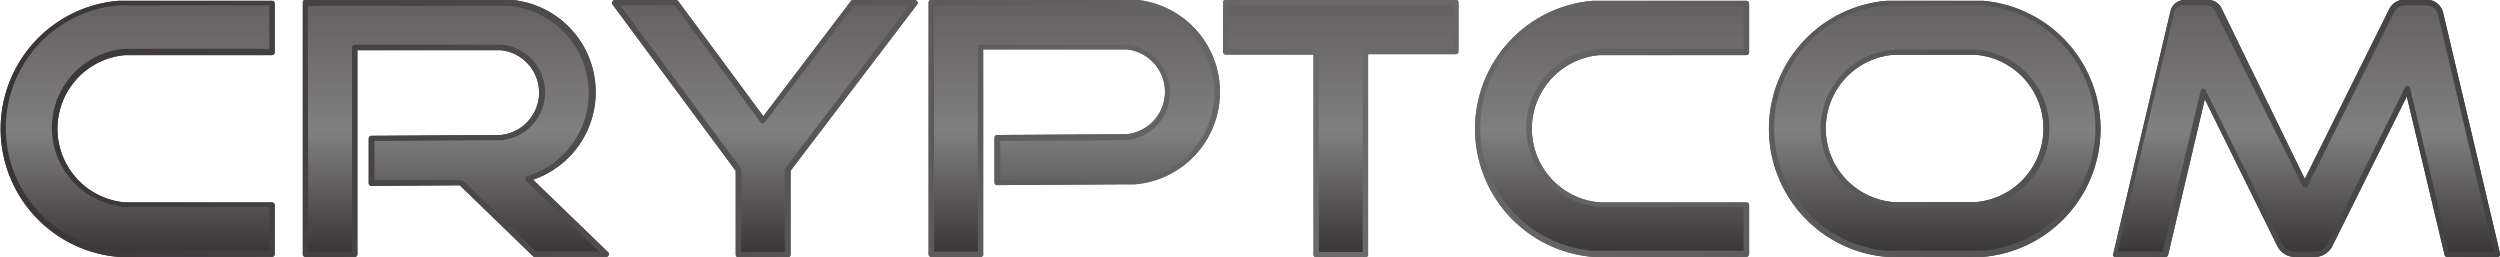
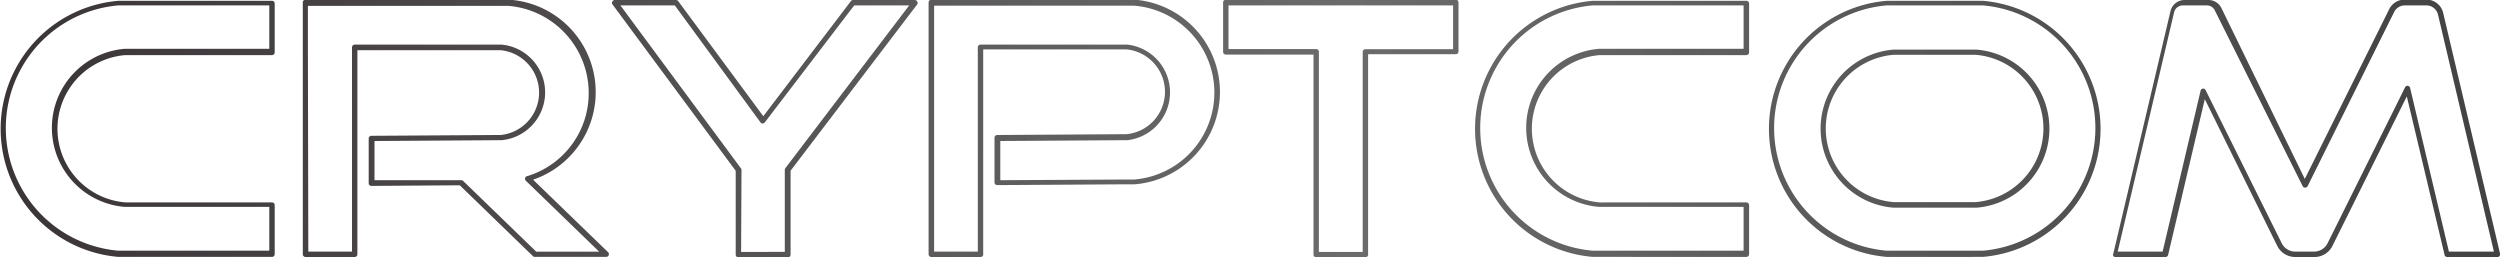
<svg xmlns="http://www.w3.org/2000/svg" id="Capa_1" data-name="Capa 1" viewBox="0 0 250 25.73">
  <defs>
    <style>.cls-1{fill:url(#Degradado_sin_nombre_19);}.cls-2{fill:url(#Degradado_sin_nombre_12);}.cls-3{fill:url(#Degradado_sin_nombre_11);}</style>
    <linearGradient id="Degradado_sin_nombre_19" x1="589.52" y1="945.22" x2="589.52" y2="920.03" gradientUnits="userSpaceOnUse">
      <stop offset="0" stop-color="#3a3437" />
      <stop offset="0.43" stop-color="#adadad" />
      <stop offset="0.72" stop-color="#655f61" />
      <stop offset="1" stop-color="#a4a4a4" />
    </linearGradient>
    <linearGradient id="Degradado_sin_nombre_12" x1="464.52" y1="932.62" x2="714.52" y2="932.62" gradientUnits="userSpaceOnUse">
      <stop offset="0" stop-color="#3a3437" />
      <stop offset="0.54" stop-color="#6b6b6b" />
      <stop offset="1" stop-color="#424242" />
    </linearGradient>
    <linearGradient id="Degradado_sin_nombre_11" x1="589.52" y1="945.22" x2="589.52" y2="920.03" gradientUnits="userSpaceOnUse">
      <stop offset="0" stop-color="#3a3437" />
      <stop offset="0.49" stop-color="gray" />
      <stop offset="1" stop-color="#655f61" />
    </linearGradient>
  </defs>
-   <path class="cls-1" d="M662.82,920.07c-.33,0-.67,0-1,0h-7.61c-.34,0-.68,0-1,0a12.58,12.58,0,0,0,0,25.07c.33,0,.67,0,1,0h7.61c.35,0,.69,0,1,0a12.58,12.58,0,0,0,0-25.07Zm-.68,20.17c-.21,0-.41,0-.62,0h-7c-.21,0-.42,0-.62,0a7.66,7.66,0,0,1,0-15.27l.62,0h7l.62,0a7.66,7.66,0,0,1,0,15.27ZM624.8,920h14.35V925H625.08l-.61,0a7.66,7.66,0,0,0,0,15.27c.2,0,.41,0,.61,0h14.07v4.92H624.8c-.34,0-.68,0-1,0a12.58,12.58,0,0,1,0-25.07C624.12,920.05,624.46,920,624.8,920Zm-147.44,0h14.36V925H477.65l-.62,0a7.66,7.66,0,0,0,0,15.27c.2,0,.41,0,.62,0h14.07v4.92H477.36c-.34,0-.68,0-1,0a12.58,12.58,0,0,1,0-25.07C476.68,920.05,477,920,477.36,920Zm109.74,0h23v4.91h-9v20.28h-4.92V924.94h-9Zm-37.3,0H556l-12.71,16.7v8.49h-4.91v-8.46L526,920h6.12l8.73,11.8Zm-32.51,17.59,7.82,7.57H518L510.65,938l-8.95.06v-4.47l12.59-.08h.35a4.53,4.53,0,0,0,0-9H500v20.69h-4.91V924.5h0V920h19.63c.25,0,.49,0,.73,0a9,9,0,0,1,1.89,17.56Zm69-8.6a9,9,0,0,1-8.26,9c-.24,0-.48,0-.73,0l-13,.08v-4.47l12.59-.08h.35a4.53,4.53,0,0,0,0-9H562.57v20.69h-4.92V920h19.6c.25,0,.49,0,.73,0A9,9,0,0,1,586.24,929Zm128,16.17h-5l-3.91-16.58-7.75,15.59a1.78,1.78,0,0,1-1.6,1h-1.87a1.78,1.78,0,0,1-1.6-1l-7.61-15.31L681,945.19h-5l5.73-24.26a1.16,1.16,0,0,1,1.13-.9h2.4a1.17,1.17,0,0,1,1,.65L695,938.26l8.66-17.41A1.46,1.46,0,0,1,705,920h2.19a1.47,1.47,0,0,1,1.42,1.13Z" transform="translate(-464.52 -919.76)" />
-   <path class="cls-2" d="M601.06,945.49h-4.92a.27.27,0,0,1-.27-.27v-20H587.1a.27.27,0,0,1-.27-.27V920a.27.27,0,0,1,.27-.27h23a.27.27,0,0,1,.27.27v4.91a.27.27,0,0,1-.27.27h-8.77v20A.27.27,0,0,1,601.06,945.49Zm-4.65-.54h4.38v-20a.27.27,0,0,1,.27-.27h8.77V920.3H587.37v4.37h8.77a.27.27,0,0,1,.27.27Zm-53.14.54h-4.91a.27.27,0,0,1-.27-.27v-8.38l-12.33-16.65a.26.26,0,0,1,0-.28.28.28,0,0,1,.24-.15h6.12a.29.29,0,0,1,.22.11l8.51,11.51,8.76-11.51a.26.26,0,0,1,.21-.11H556a.27.27,0,0,1,.24.15.27.27,0,0,1,0,.29l-12.66,16.63v8.39A.27.27,0,0,1,543.27,945.49Zm-4.64-.54H543v-8.22a.25.25,0,0,1,.06-.16l12.38-16.27h-5.5L541,932a.26.26,0,0,1-.21.11.27.27,0,0,1-.22-.11L532,920.3h-5.44l12.05,16.29a.27.27,0,0,1,.06.17Zm175.62.51h-5a.27.27,0,0,1-.27-.2L705.2,929.4l-7.42,14.92a2,2,0,0,1-1.84,1.14h-1.87a2,2,0,0,1-1.84-1.14L685,929.68l-3.67,15.58a.27.27,0,0,1-.27.2h-5a.25.25,0,0,1-.21-.1.27.27,0,0,1,0-.23l5.72-24.26a1.44,1.44,0,0,1,1.4-1.11h2.4a1.44,1.44,0,0,1,1.29.8L695,937.65l8.42-16.93a1.72,1.72,0,0,1,1.55-1h2.19a1.72,1.72,0,0,1,1.68,1.34l5.67,24a.27.27,0,0,1,0,.23A.25.25,0,0,1,714.25,945.46Zm-4.84-.54h4.5l-5.59-23.7a1.2,1.2,0,0,0-1.16-.92H705a1.19,1.19,0,0,0-1.07.67l-8.65,17.41a.28.28,0,0,1-.49,0L686,920.8a.88.88,0,0,0-.8-.5h-2.4a.9.9,0,0,0-.87.69l-5.64,23.93h4.49l3.8-16.09a.27.27,0,0,1,.23-.21.28.28,0,0,1,.27.15l7.61,15.31a1.51,1.51,0,0,0,1.36.84h1.87a1.51,1.51,0,0,0,1.36-.84l7.75-15.59a.27.27,0,0,1,.27-.15.28.28,0,0,1,.23.21Zm-146.84.54h-4.92a.28.28,0,0,1-.27-.27V920a.28.28,0,0,1,.27-.27h19.6c.25,0,.51,0,.75,0a9.26,9.26,0,0,1,0,18.46l-.75,0-13,.08h0a.3.3,0,0,1-.2-.08.27.27,0,0,1-.08-.19v-4.47a.27.27,0,0,1,.27-.27l12.59-.08h.34a4.26,4.26,0,0,0,0-8.48H562.84v20.42A.27.27,0,0,1,562.57,945.46Zm-4.64-.54h4.37V924.5a.28.28,0,0,1,.27-.28h14.3l.38,0a4.81,4.81,0,0,1,0,9.56h-.38l-12.32.08v3.92l12.7-.07c.24,0,.47,0,.71,0a8.72,8.72,0,0,0,0-17.38c-.23,0-.47,0-.71,0H557.93Zm-57.94.54h-4.91a.28.28,0,0,1-.28-.27V924.61a.2.2,0,0,1,0-.11V920a.27.27,0,0,1,.27-.27h19.63c.25,0,.51,0,.75,0a9.26,9.26,0,0,1,2.38,18l7.5,7.25a.28.28,0,0,1,.06.3.27.27,0,0,1-.25.17H518a.27.27,0,0,1-.19-.08l-7.31-7.08-8.84.06h0a.26.26,0,0,1-.19-.08.24.24,0,0,1-.08-.19v-4.47a.27.27,0,0,1,.26-.27l12.59-.08h.34a4.26,4.26,0,0,0,0-8.48H500.26v20.42A.27.27,0,0,1,500,945.46Zm-4.64-.54h4.37V924.5a.28.28,0,0,1,.27-.28h14.3l.38,0a4.8,4.8,0,0,1,0,9.56h-.38l-12.32.08v3.92l8.68,0h0a.27.27,0,0,1,.19.08l7.31,7.07h6.29l-7.33-7.09a.29.29,0,0,1-.08-.26.26.26,0,0,1,.19-.2,8.66,8.66,0,0,0,6.17-8.34,8.75,8.75,0,0,0-8-8.69c-.23,0-.47,0-.71,0H495.31v4.08a.25.25,0,0,1,0,.12Zm166.45.53h-7.61c-.34,0-.69,0-1,0a12.85,12.85,0,0,1,0-25.61c.34,0,.69,0,1,0h7.61c.35,0,.7,0,1,0h0a12.85,12.85,0,0,1,0,25.61C662.5,945.44,662.15,945.45,661.8,945.45Zm-7.61-25.15c-.33,0-.66,0-1,0a12.31,12.31,0,0,0,0,24.53c.33,0,.66,0,1,0h7.61c.33,0,.67,0,1,0a12.31,12.31,0,0,0,0-24.53h0c-.33,0-.66,0-1,0Zm-15,25.15H624.8c-.35,0-.69,0-1,0a12.85,12.85,0,0,1,0-25.61c.34,0,.69,0,1,0h14.35a.28.28,0,0,1,.28.27V925a.28.28,0,0,1-.28.27H625.08l-.59,0a7.39,7.39,0,0,0,0,14.73,5.72,5.72,0,0,0,.59,0h14.07a.28.28,0,0,1,.28.27v4.92A.28.28,0,0,1,639.15,945.45ZM624.8,920.3c-.33,0-.67,0-1,0a12.31,12.31,0,0,0,0,24.53c.33,0,.67,0,1,0h14.08v-4.38h-13.8c-.21,0-.42,0-.64,0a7.93,7.93,0,0,1,0-15.81l.64,0h13.8V920.3ZM491.72,945.45H477.36c-.34,0-.69,0-1,0a12.85,12.85,0,0,1,0-25.61c.35,0,.69,0,1,0h14.36a.27.27,0,0,1,.27.27V925a.27.27,0,0,1-.27.27H477.65l-.6,0a7.39,7.39,0,0,0,0,14.73c.2,0,.4,0,.6,0h14.07a.27.27,0,0,1,.27.27v4.92A.27.27,0,0,1,491.72,945.45ZM477.36,920.3c-.33,0-.67,0-1,0a12.31,12.31,0,0,0,0,24.53c.33,0,.66,0,1,0h14.09v-4.38h-13.8c-.22,0-.43,0-.64,0a7.93,7.93,0,0,1,0-15.81l.64,0h13.8V920.3Zm184.16,20.23h-7c-.22,0-.43,0-.64,0a7.93,7.93,0,0,1,0-15.81l.64,0h7l.64,0a7.93,7.93,0,0,1,0,15.81h0C662,940.53,661.73,940.53,661.52,940.53Zm.62-.29Zm-7.66-15-.6,0a7.39,7.39,0,0,0,0,14.73c.2,0,.4,0,.6,0h7c.2,0,.4,0,.6,0h0a7.39,7.39,0,0,0,0-14.73l-.6,0Z" transform="translate(-464.52 -919.76)" />
-   <path class="cls-3" d="M662.82,920.07c-.33,0-.67,0-1,0h-7.61c-.34,0-.68,0-1,0a12.58,12.58,0,0,0,0,25.07c.33,0,.67,0,1,0h7.61c.35,0,.69,0,1,0a12.58,12.58,0,0,0,0-25.07Zm-.68,20.17c-.21,0-.41,0-.62,0h-7c-.21,0-.42,0-.62,0a7.66,7.66,0,0,1,0-15.27l.62,0h7l.62,0a7.66,7.66,0,0,1,0,15.27ZM624.8,920h14.35V925H625.08l-.61,0a7.66,7.66,0,0,0,0,15.27c.2,0,.41,0,.61,0h14.07v4.92H624.8c-.34,0-.68,0-1,0a12.58,12.58,0,0,1,0-25.07C624.12,920.05,624.46,920,624.8,920Zm-147.44,0h14.36V925H477.65l-.62,0a7.66,7.66,0,0,0,0,15.27c.2,0,.41,0,.62,0h14.07v4.92H477.36c-.34,0-.68,0-1,0a12.58,12.58,0,0,1,0-25.07C476.68,920.05,477,920,477.36,920Zm109.74,0h23v4.91h-9v20.28h-4.92V924.94h-9Zm-37.3,0H556l-12.71,16.7v8.49h-4.91v-8.46L526,920h6.12l8.73,11.8Zm-32.51,17.59,7.82,7.57H518L510.65,938l-8.95.06v-4.47l12.59-.08h.35a4.53,4.53,0,0,0,0-9H500v20.69h-4.91V924.5h0V920h19.63c.25,0,.49,0,.73,0a9,9,0,0,1,1.89,17.56Zm69-8.6a9,9,0,0,1-8.26,9c-.24,0-.48,0-.73,0l-13,.08v-4.47l12.59-.08h.35a4.53,4.53,0,0,0,0-9H562.57v20.69h-4.92V920h19.6c.25,0,.49,0,.73,0A9,9,0,0,1,586.24,929Zm128,16.17h-5l-3.91-16.58-7.75,15.59a1.78,1.78,0,0,1-1.6,1h-1.87a1.78,1.78,0,0,1-1.6-1l-7.61-15.31L681,945.19h-5l5.73-24.26a1.16,1.16,0,0,1,1.13-.9h2.4a1.17,1.17,0,0,1,1,.65L695,938.26l8.66-17.41A1.46,1.46,0,0,1,705,920h2.19a1.47,1.47,0,0,1,1.42,1.13Z" transform="translate(-464.52 -919.76)" />
  <path class="cls-2" d="M601.06,945.49h-4.92a.27.27,0,0,1-.27-.27v-20H587.1a.27.27,0,0,1-.27-.27V920a.27.27,0,0,1,.27-.27h23a.27.27,0,0,1,.27.27v4.91a.27.27,0,0,1-.27.27h-8.77v20A.27.27,0,0,1,601.06,945.49Zm-4.65-.54h4.38v-20a.27.27,0,0,1,.27-.27h8.77V920.3H587.37v4.37h8.77a.27.27,0,0,1,.27.27Zm-53.14.54h-4.91a.27.27,0,0,1-.27-.27v-8.38l-12.33-16.65a.26.26,0,0,1,0-.28.28.28,0,0,1,.24-.15h6.12a.29.29,0,0,1,.22.11l8.51,11.51,8.76-11.51a.26.26,0,0,1,.21-.11H556a.27.27,0,0,1,.24.15.27.27,0,0,1,0,.29l-12.66,16.63v8.39A.27.27,0,0,1,543.27,945.49Zm-4.64-.54H543v-8.22a.25.25,0,0,1,.06-.16l12.38-16.27h-5.5L541,932a.26.26,0,0,1-.21.11.27.27,0,0,1-.22-.11L532,920.3h-5.44l12.05,16.29a.27.27,0,0,1,.06.17Zm175.62.51h-5a.27.27,0,0,1-.27-.2L705.2,929.4l-7.42,14.92a2,2,0,0,1-1.84,1.14h-1.87a2,2,0,0,1-1.84-1.14L685,929.68l-3.67,15.58a.27.27,0,0,1-.27.2h-5a.25.25,0,0,1-.21-.1.27.27,0,0,1,0-.23l5.72-24.26a1.44,1.44,0,0,1,1.4-1.11h2.4a1.44,1.44,0,0,1,1.29.8L695,937.65l8.42-16.93a1.72,1.72,0,0,1,1.55-1h2.19a1.72,1.72,0,0,1,1.68,1.34l5.67,24a.27.27,0,0,1,0,.23A.25.25,0,0,1,714.25,945.46Zm-4.84-.54h4.5l-5.59-23.7a1.2,1.2,0,0,0-1.16-.92H705a1.19,1.19,0,0,0-1.07.67l-8.65,17.41a.28.28,0,0,1-.49,0L686,920.8a.88.88,0,0,0-.8-.5h-2.4a.9.9,0,0,0-.87.69l-5.64,23.93h4.49l3.8-16.09a.27.27,0,0,1,.23-.21.28.28,0,0,1,.27.15l7.61,15.31a1.51,1.51,0,0,0,1.36.84h1.87a1.51,1.51,0,0,0,1.36-.84l7.75-15.59a.27.27,0,0,1,.27-.15.28.28,0,0,1,.23.21Zm-146.84.54h-4.92a.28.28,0,0,1-.27-.27V920a.28.28,0,0,1,.27-.27h19.6c.25,0,.51,0,.75,0a9.26,9.26,0,0,1,0,18.46l-.75,0-13,.08h0a.3.3,0,0,1-.2-.08.27.27,0,0,1-.08-.19v-4.47a.27.27,0,0,1,.27-.27l12.59-.08h.34a4.26,4.26,0,0,0,0-8.48H562.84v20.42A.27.27,0,0,1,562.57,945.46Zm-4.64-.54h4.37V924.5a.28.28,0,0,1,.27-.28h14.3l.38,0a4.81,4.81,0,0,1,0,9.56h-.38l-12.32.08v3.92l12.7-.07c.24,0,.47,0,.71,0a8.72,8.72,0,0,0,0-17.38c-.23,0-.47,0-.71,0H557.93Zm-57.94.54h-4.91a.28.28,0,0,1-.28-.27V924.61a.2.2,0,0,1,0-.11V920a.27.27,0,0,1,.27-.27h19.63c.25,0,.51,0,.75,0a9.26,9.26,0,0,1,2.38,18l7.5,7.25a.28.28,0,0,1,.06.3.27.27,0,0,1-.25.17H518a.27.27,0,0,1-.19-.08l-7.31-7.08-8.84.06h0a.26.26,0,0,1-.19-.08.24.24,0,0,1-.08-.19v-4.47a.27.27,0,0,1,.26-.27l12.59-.08h.34a4.26,4.26,0,0,0,0-8.48H500.26v20.42A.27.27,0,0,1,500,945.46Zm-4.64-.54h4.37V924.5a.28.28,0,0,1,.27-.28h14.3l.38,0a4.8,4.8,0,0,1,0,9.56h-.38l-12.32.08v3.92l8.68,0h0a.27.27,0,0,1,.19.08l7.31,7.07h6.29l-7.33-7.09a.29.29,0,0,1-.08-.26.26.26,0,0,1,.19-.2,8.66,8.66,0,0,0,6.17-8.34,8.75,8.75,0,0,0-8-8.69c-.23,0-.47,0-.71,0H495.31v4.08a.25.25,0,0,1,0,.12Zm166.45.53h-7.61c-.34,0-.69,0-1,0a12.85,12.85,0,0,1,0-25.61c.34,0,.69,0,1,0h7.61c.35,0,.7,0,1,0h0a12.85,12.85,0,0,1,0,25.61C662.5,945.44,662.15,945.45,661.8,945.45Zm-7.61-25.15c-.33,0-.66,0-1,0a12.31,12.31,0,0,0,0,24.53c.33,0,.66,0,1,0h7.61c.33,0,.67,0,1,0a12.31,12.31,0,0,0,0-24.53h0c-.33,0-.66,0-1,0Zm-15,25.15H624.8c-.35,0-.69,0-1,0a12.85,12.85,0,0,1,0-25.61c.34,0,.69,0,1,0h14.35a.28.28,0,0,1,.28.27V925a.28.28,0,0,1-.28.27H625.08l-.59,0a7.39,7.39,0,0,0,0,14.73,5.72,5.72,0,0,0,.59,0h14.07a.28.28,0,0,1,.28.27v4.92A.28.28,0,0,1,639.15,945.45ZM624.8,920.3c-.33,0-.67,0-1,0a12.31,12.31,0,0,0,0,24.53c.33,0,.67,0,1,0h14.08v-4.38h-13.8c-.21,0-.42,0-.64,0a7.93,7.93,0,0,1,0-15.81l.64,0h13.8V920.3ZM491.72,945.45H477.36c-.34,0-.69,0-1,0a12.85,12.85,0,0,1,0-25.61c.35,0,.69,0,1,0h14.36a.27.27,0,0,1,.27.27V925a.27.27,0,0,1-.27.27H477.65l-.6,0a7.39,7.39,0,0,0,0,14.73c.2,0,.4,0,.6,0h14.07a.27.27,0,0,1,.27.27v4.92A.27.27,0,0,1,491.72,945.45ZM477.36,920.3c-.33,0-.67,0-1,0a12.31,12.31,0,0,0,0,24.53c.33,0,.66,0,1,0h14.09v-4.38h-13.8c-.22,0-.43,0-.64,0a7.93,7.93,0,0,1,0-15.81l.64,0h13.8V920.3Zm184.16,20.23h-7c-.22,0-.43,0-.64,0a7.93,7.93,0,0,1,0-15.81l.64,0h7l.64,0a7.93,7.93,0,0,1,0,15.81h0C662,940.53,661.73,940.53,661.52,940.53Zm.62-.29Zm-7.66-15-.6,0a7.39,7.39,0,0,0,0,14.73c.2,0,.4,0,.6,0h7c.2,0,.4,0,.6,0h0a7.39,7.39,0,0,0,0-14.73l-.6,0Z" transform="translate(-464.52 -919.76)" />
</svg>